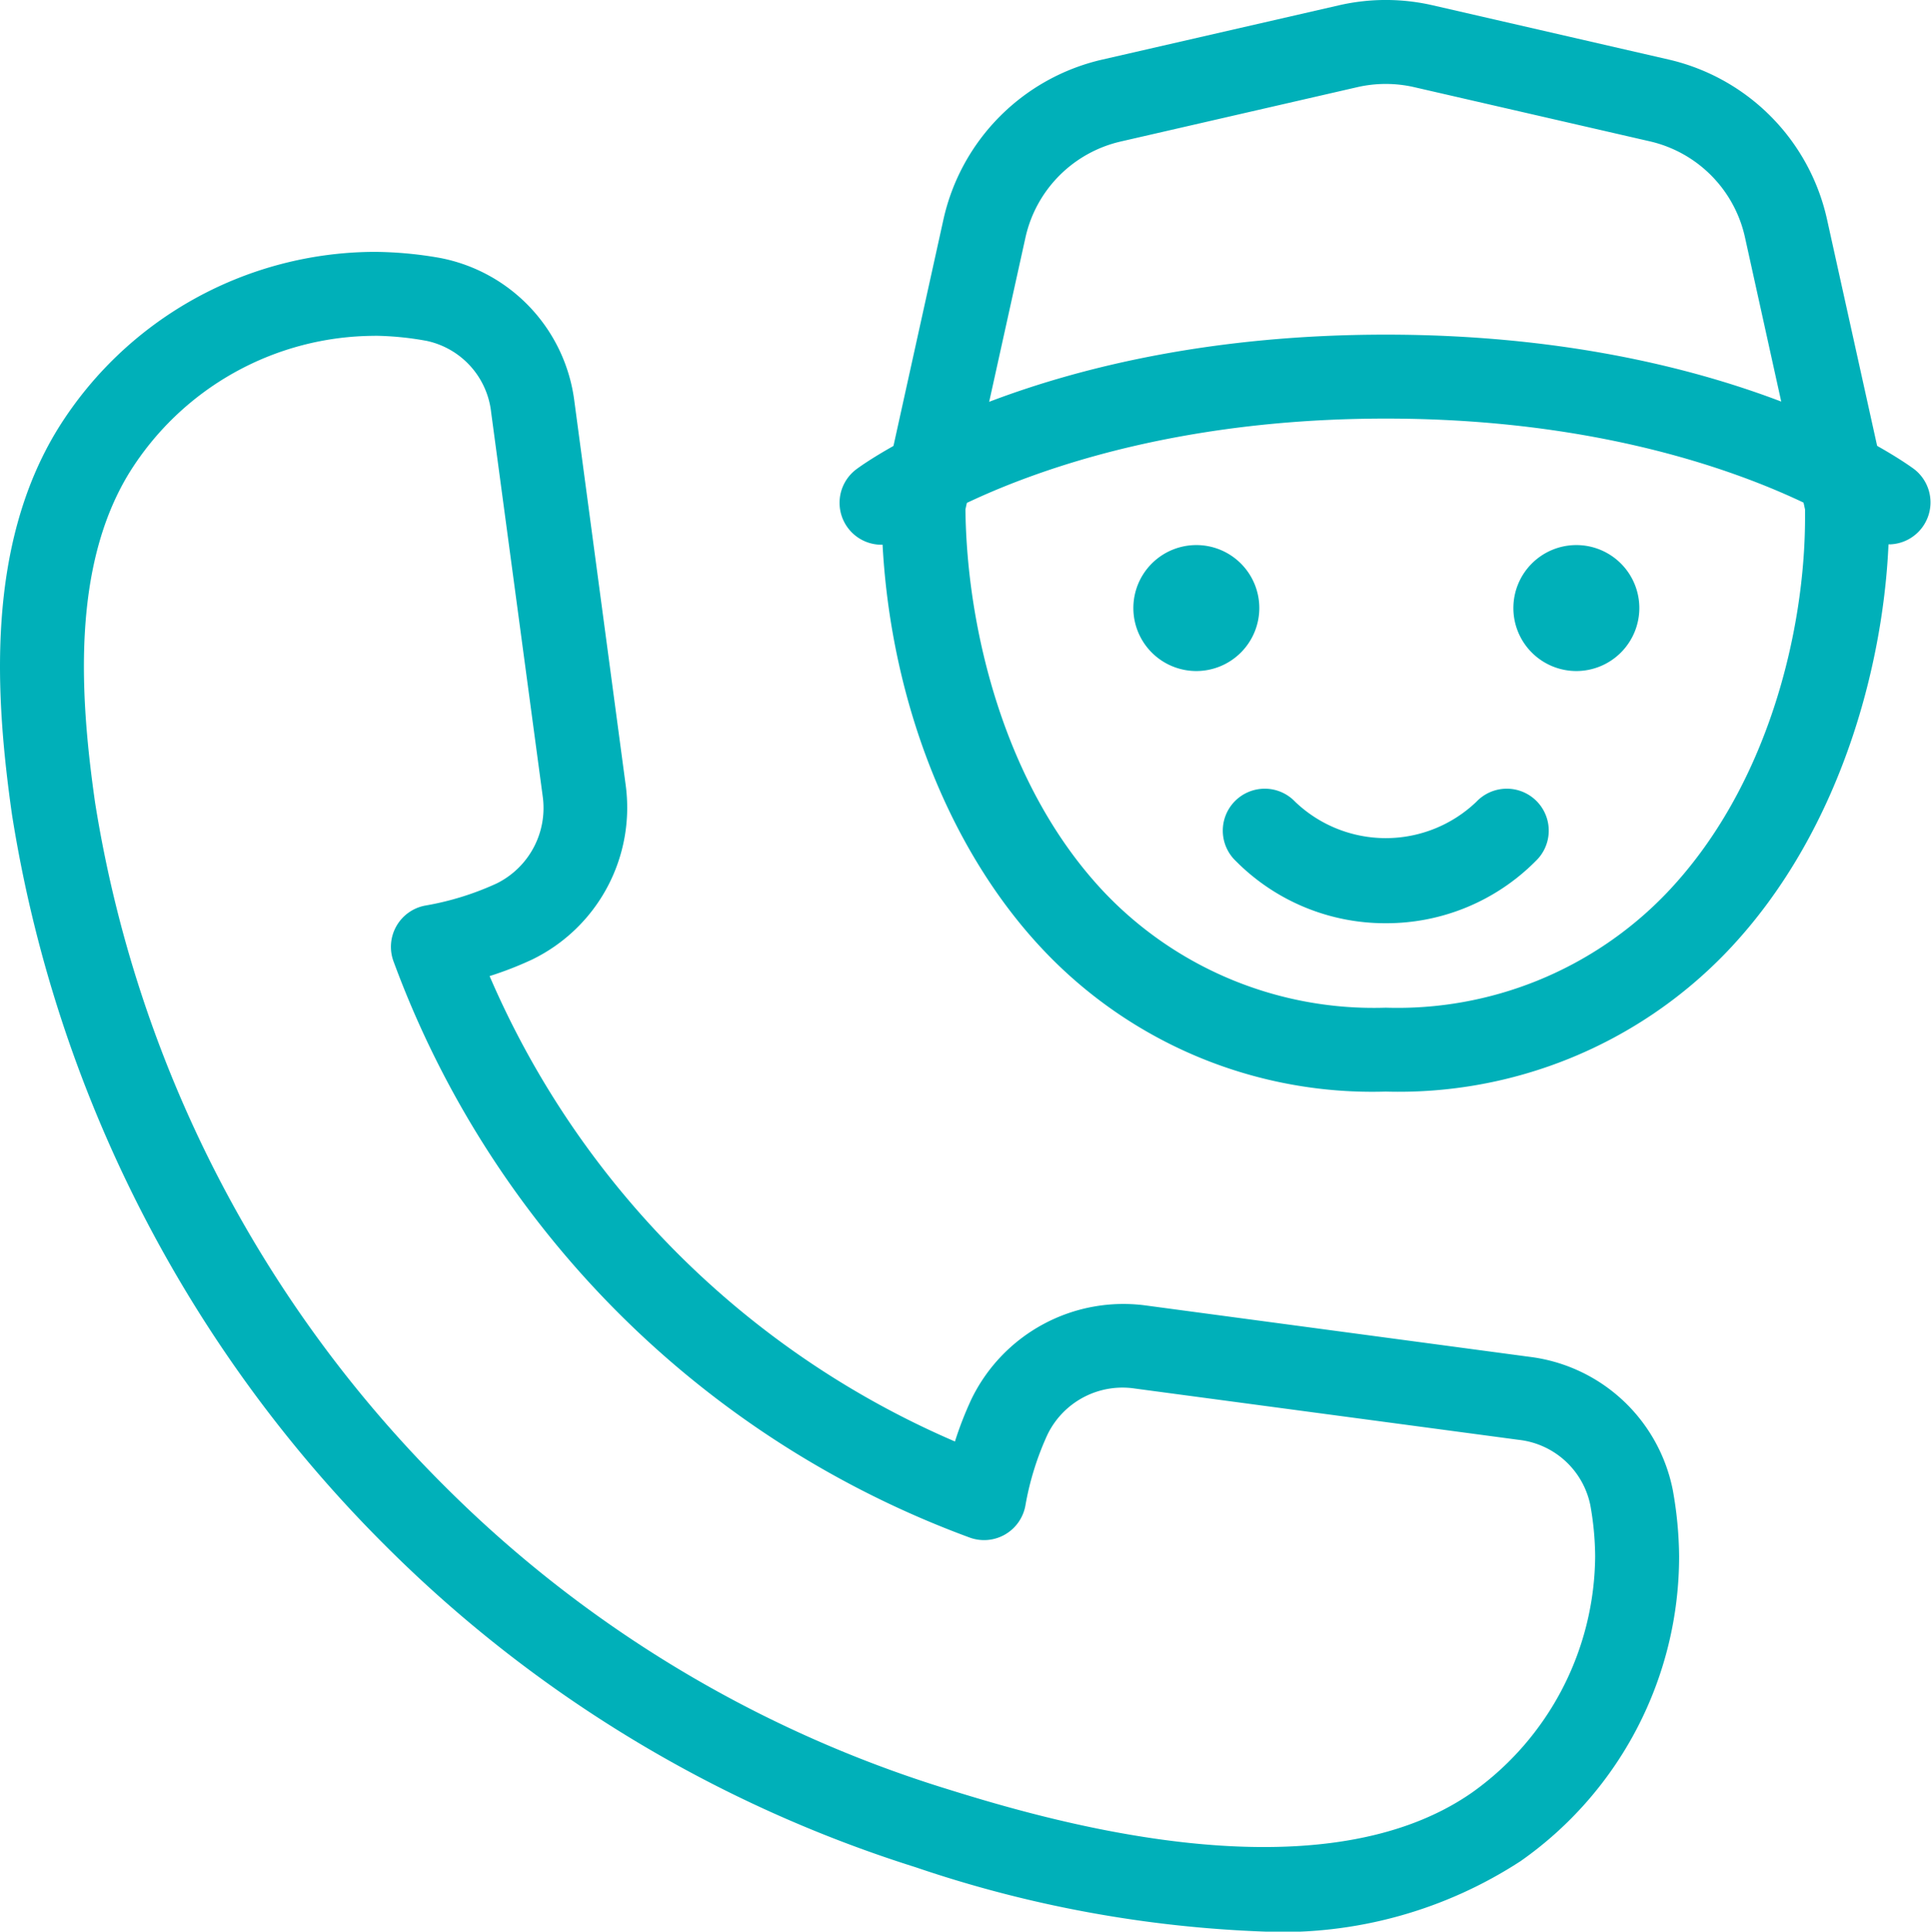
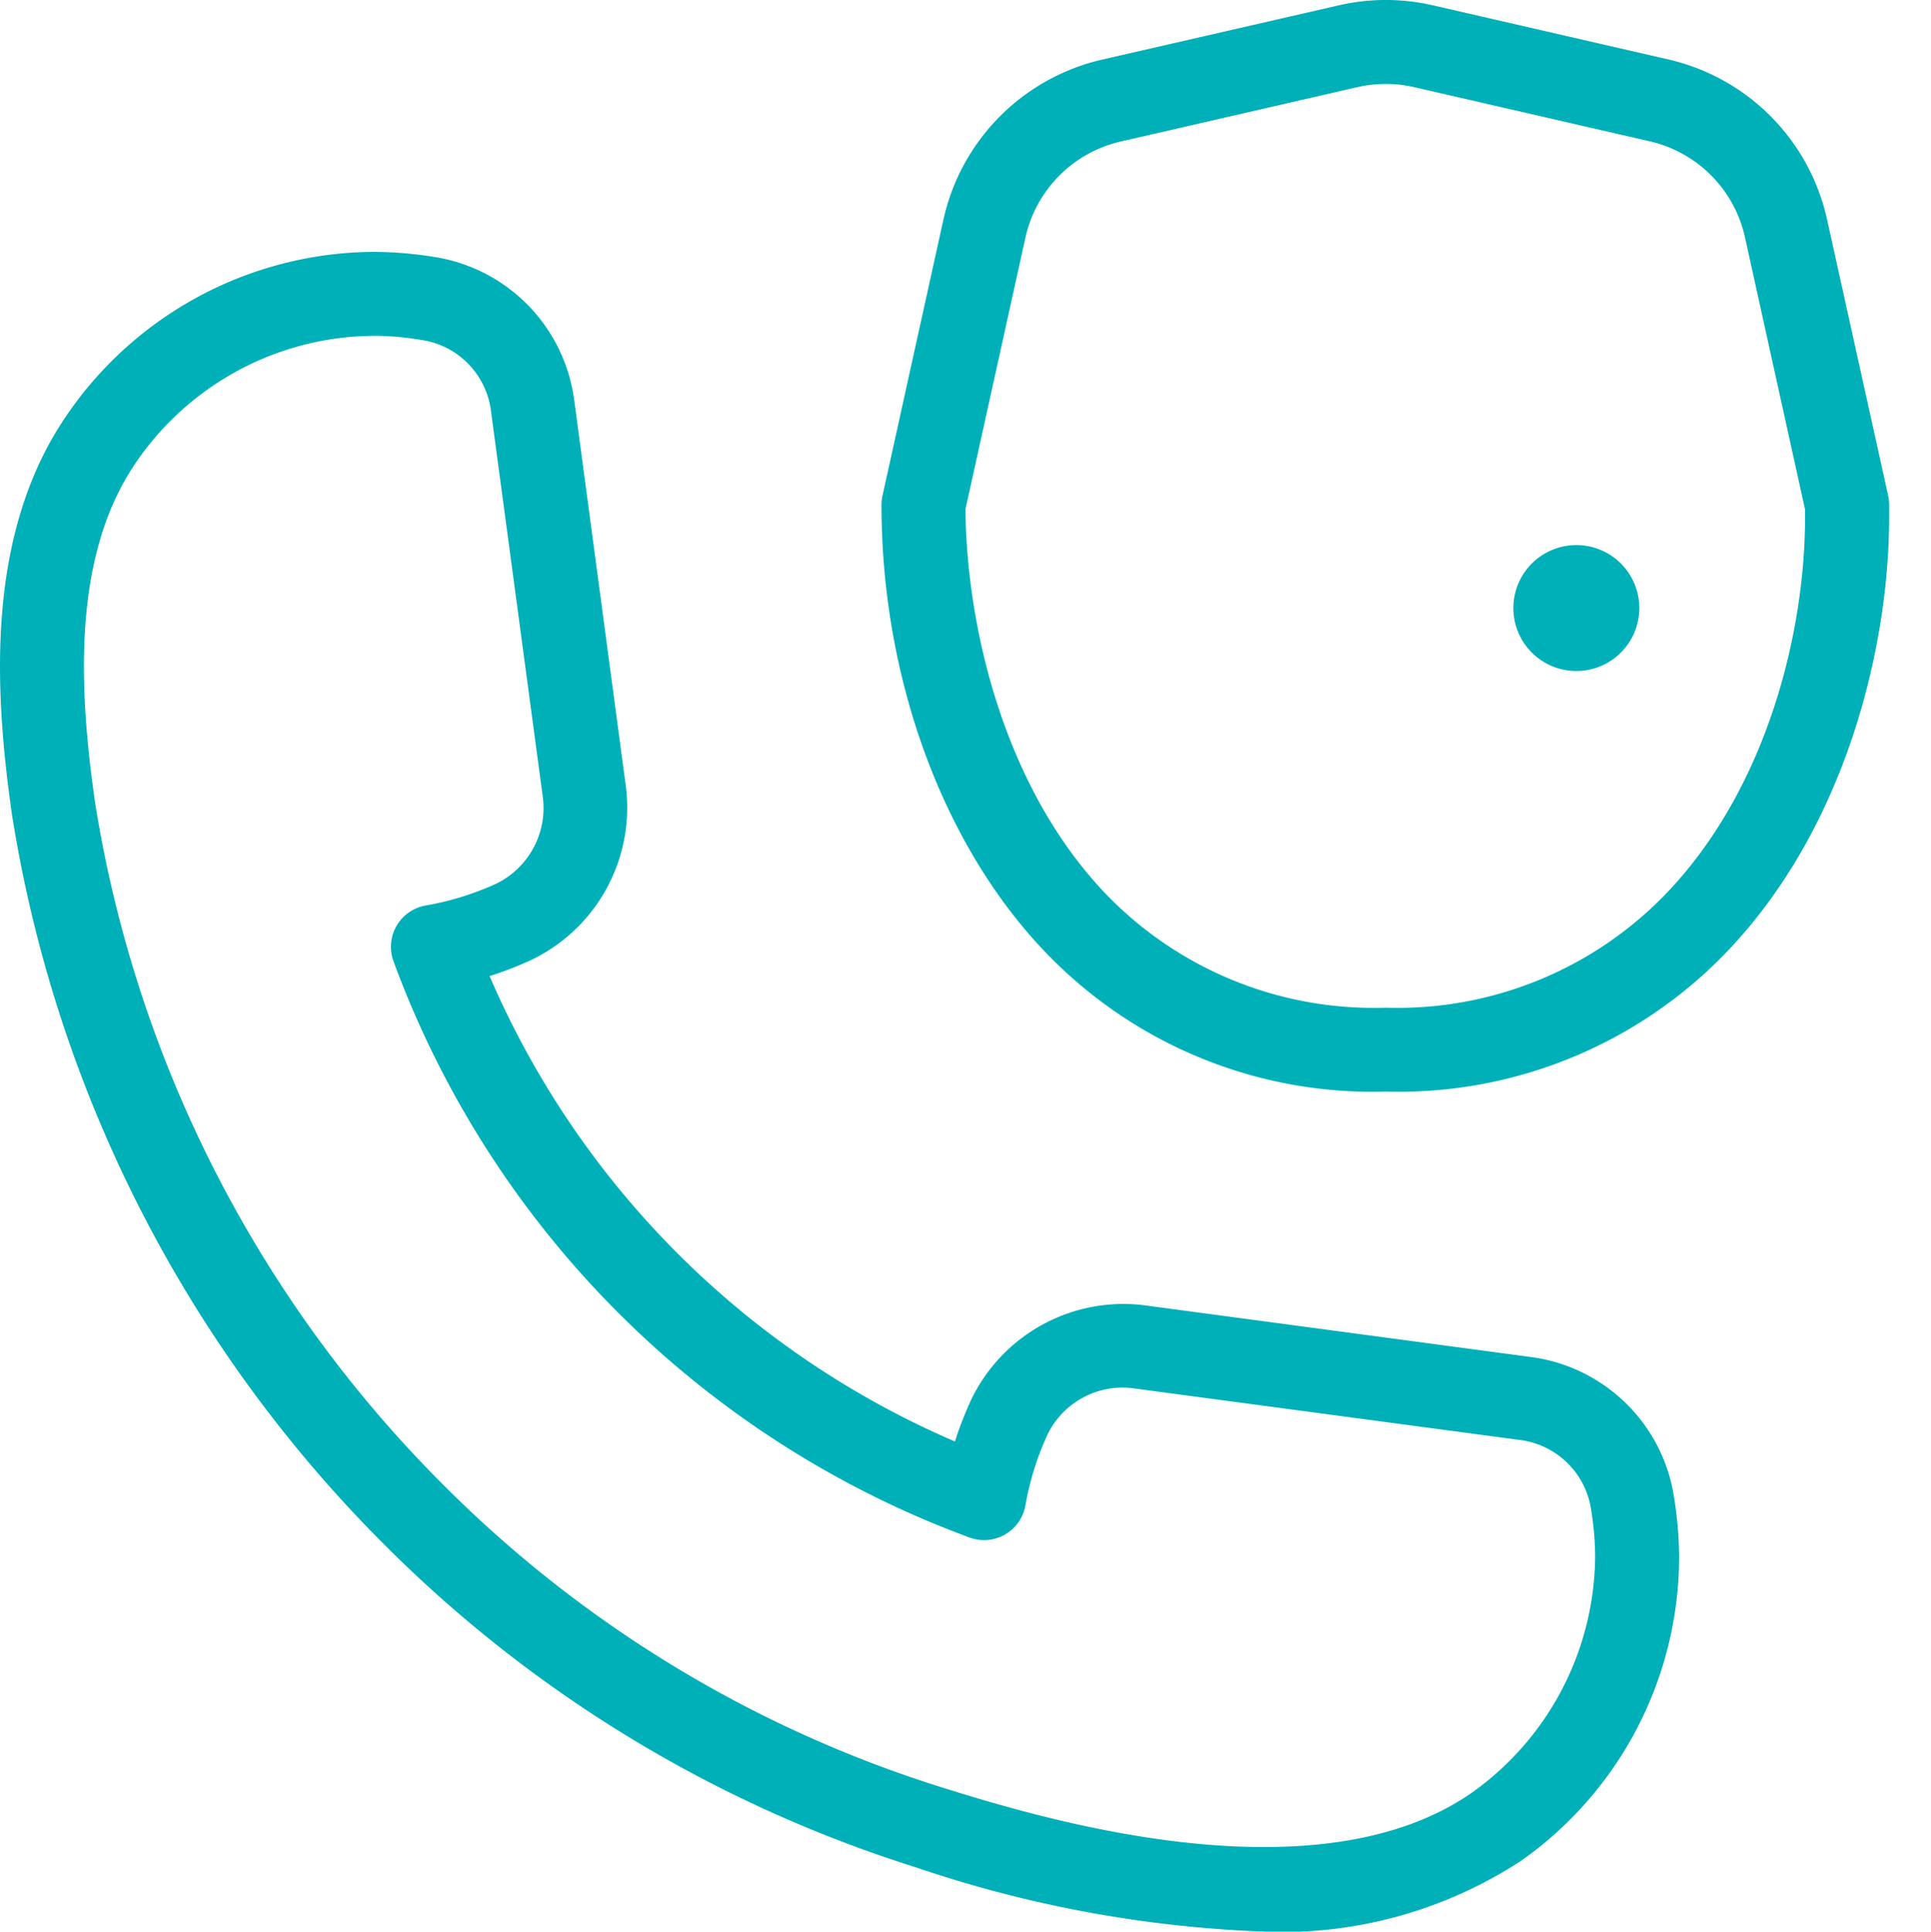
<svg xmlns="http://www.w3.org/2000/svg" width="75" height="75.016" viewBox="0 0 75 75.016">
  <g transform="translate(-0.001 -1.001)">
    <path d="M49.141,69.234a47.268,47.268,0,0,1-13.579-2.5,50.608,50.608,0,0,1-20.594-12.49A51.412,51.412,0,0,1,.466,25.852C-.183,21.287-.567,15.459,2.244,10.881A14.536,14.536,0,0,1,14.554,4a15.142,15.142,0,0,1,2.531.235A6.49,6.49,0,0,1,22.309,9.8L24.3,24.691a6.558,6.558,0,0,1-3.633,6.793,13.617,13.617,0,0,1-1.65.642A34.518,34.518,0,0,0,37.091,50.2a13.905,13.905,0,0,1,.642-1.647,6.561,6.561,0,0,1,6.79-3.633l14.893,1.993a6.481,6.481,0,0,1,5.557,5.175,15.085,15.085,0,0,1,.245,2.576,14.453,14.453,0,0,1-6.15,11.828,16.993,16.993,0,0,1-9.927,2.746ZM14.554,7.261a11.261,11.261,0,0,0-9.535,5.325c-2.263,3.692-1.9,8.785-1.324,12.809A48.11,48.11,0,0,0,17.274,51.938,47.307,47.307,0,0,0,36.537,63.619c3.584,1.119,14.5,4.52,20.659.2a11.355,11.355,0,0,0,4.761-9.16,11.6,11.6,0,0,0-.189-1.993,3.2,3.2,0,0,0-2.785-2.531L44.09,48.145a3.239,3.239,0,0,0-3.4,1.777,11.192,11.192,0,0,0-.861,2.759,1.631,1.631,0,0,1-2.169,1.249A37.723,37.723,0,0,1,15.285,31.553a1.63,1.63,0,0,1,1.252-2.169,11.093,11.093,0,0,0,2.759-.858,3.27,3.27,0,0,0,1.781-3.4l-2-14.893a3.192,3.192,0,0,0-2.5-2.775,11.9,11.9,0,0,0-2.022-.2Z" transform="translate(0 6.782)" fill="#00b0b9" />
-     <path d="M15.946,12.384a2.446,2.446,0,1,1,2.446-2.449A2.449,2.449,0,0,1,15.946,12.384Z" transform="translate(30.521 14.677)" fill="#00b0b9" />
    <path d="M20.472,12.384a2.446,2.446,0,1,1,2.446-2.446A2.449,2.449,0,0,1,20.472,12.384Z" transform="translate(40.755 14.677)" fill="#00b0b9" />
-     <path d="M20.875,15.6a8.166,8.166,0,0,1-5.824-2.416,1.629,1.629,0,1,1,2.306-2.3,5.092,5.092,0,0,0,7.037,0,1.629,1.629,0,1,1,2.306,2.3A8.172,8.172,0,0,1,20.875,15.6Z" transform="translate(32.949 21.255)" fill="#00b0b9" />
-     <path d="M11.632,13.145a1.628,1.628,0,0,1-.978-2.932C10.937,10,17.8,4.986,31.215,4.986S51.456,10,51.743,10.213a1.631,1.631,0,0,1-1.953,2.612c-.062-.046-6.333-4.579-18.572-4.579S12.666,12.783,12.6,12.829a1.646,1.646,0,0,1-.972.316Z" transform="translate(22.609 9.011)" fill="#00b0b9" />
    <path d="M30.086,43.393a17.577,17.577,0,0,1-13.207-5.4C12.884,33.834,10.5,27.335,10.5,20.607a1.6,1.6,0,0,1,.049-.4l2.361-10.7A8.194,8.194,0,0,1,19.054,3.32l9.213-2.113a8.128,8.128,0,0,1,3.643,0l9.18,2.11a8.186,8.186,0,0,1,6.134,6.2L49.6,20.255a1.817,1.817,0,0,1,.036.352V21.1c0,4.989-1.666,12.046-6.336,16.9A17.653,17.653,0,0,1,30.086,43.393ZM13.761,20.78c.046,4.585,1.5,10.82,5.469,14.955a14.444,14.444,0,0,0,10.856,4.4,14.482,14.482,0,0,0,10.859-4.4c4-4.148,5.426-10.279,5.426-14.632v-.316L44.037,10.214a4.91,4.91,0,0,0-3.682-3.721l-9.177-2.11a4.941,4.941,0,0,0-2.185,0L19.778,6.5a4.919,4.919,0,0,0-3.685,3.721Z" transform="translate(23.738 0)" fill="#00b0b9" />
  </g>
</svg>